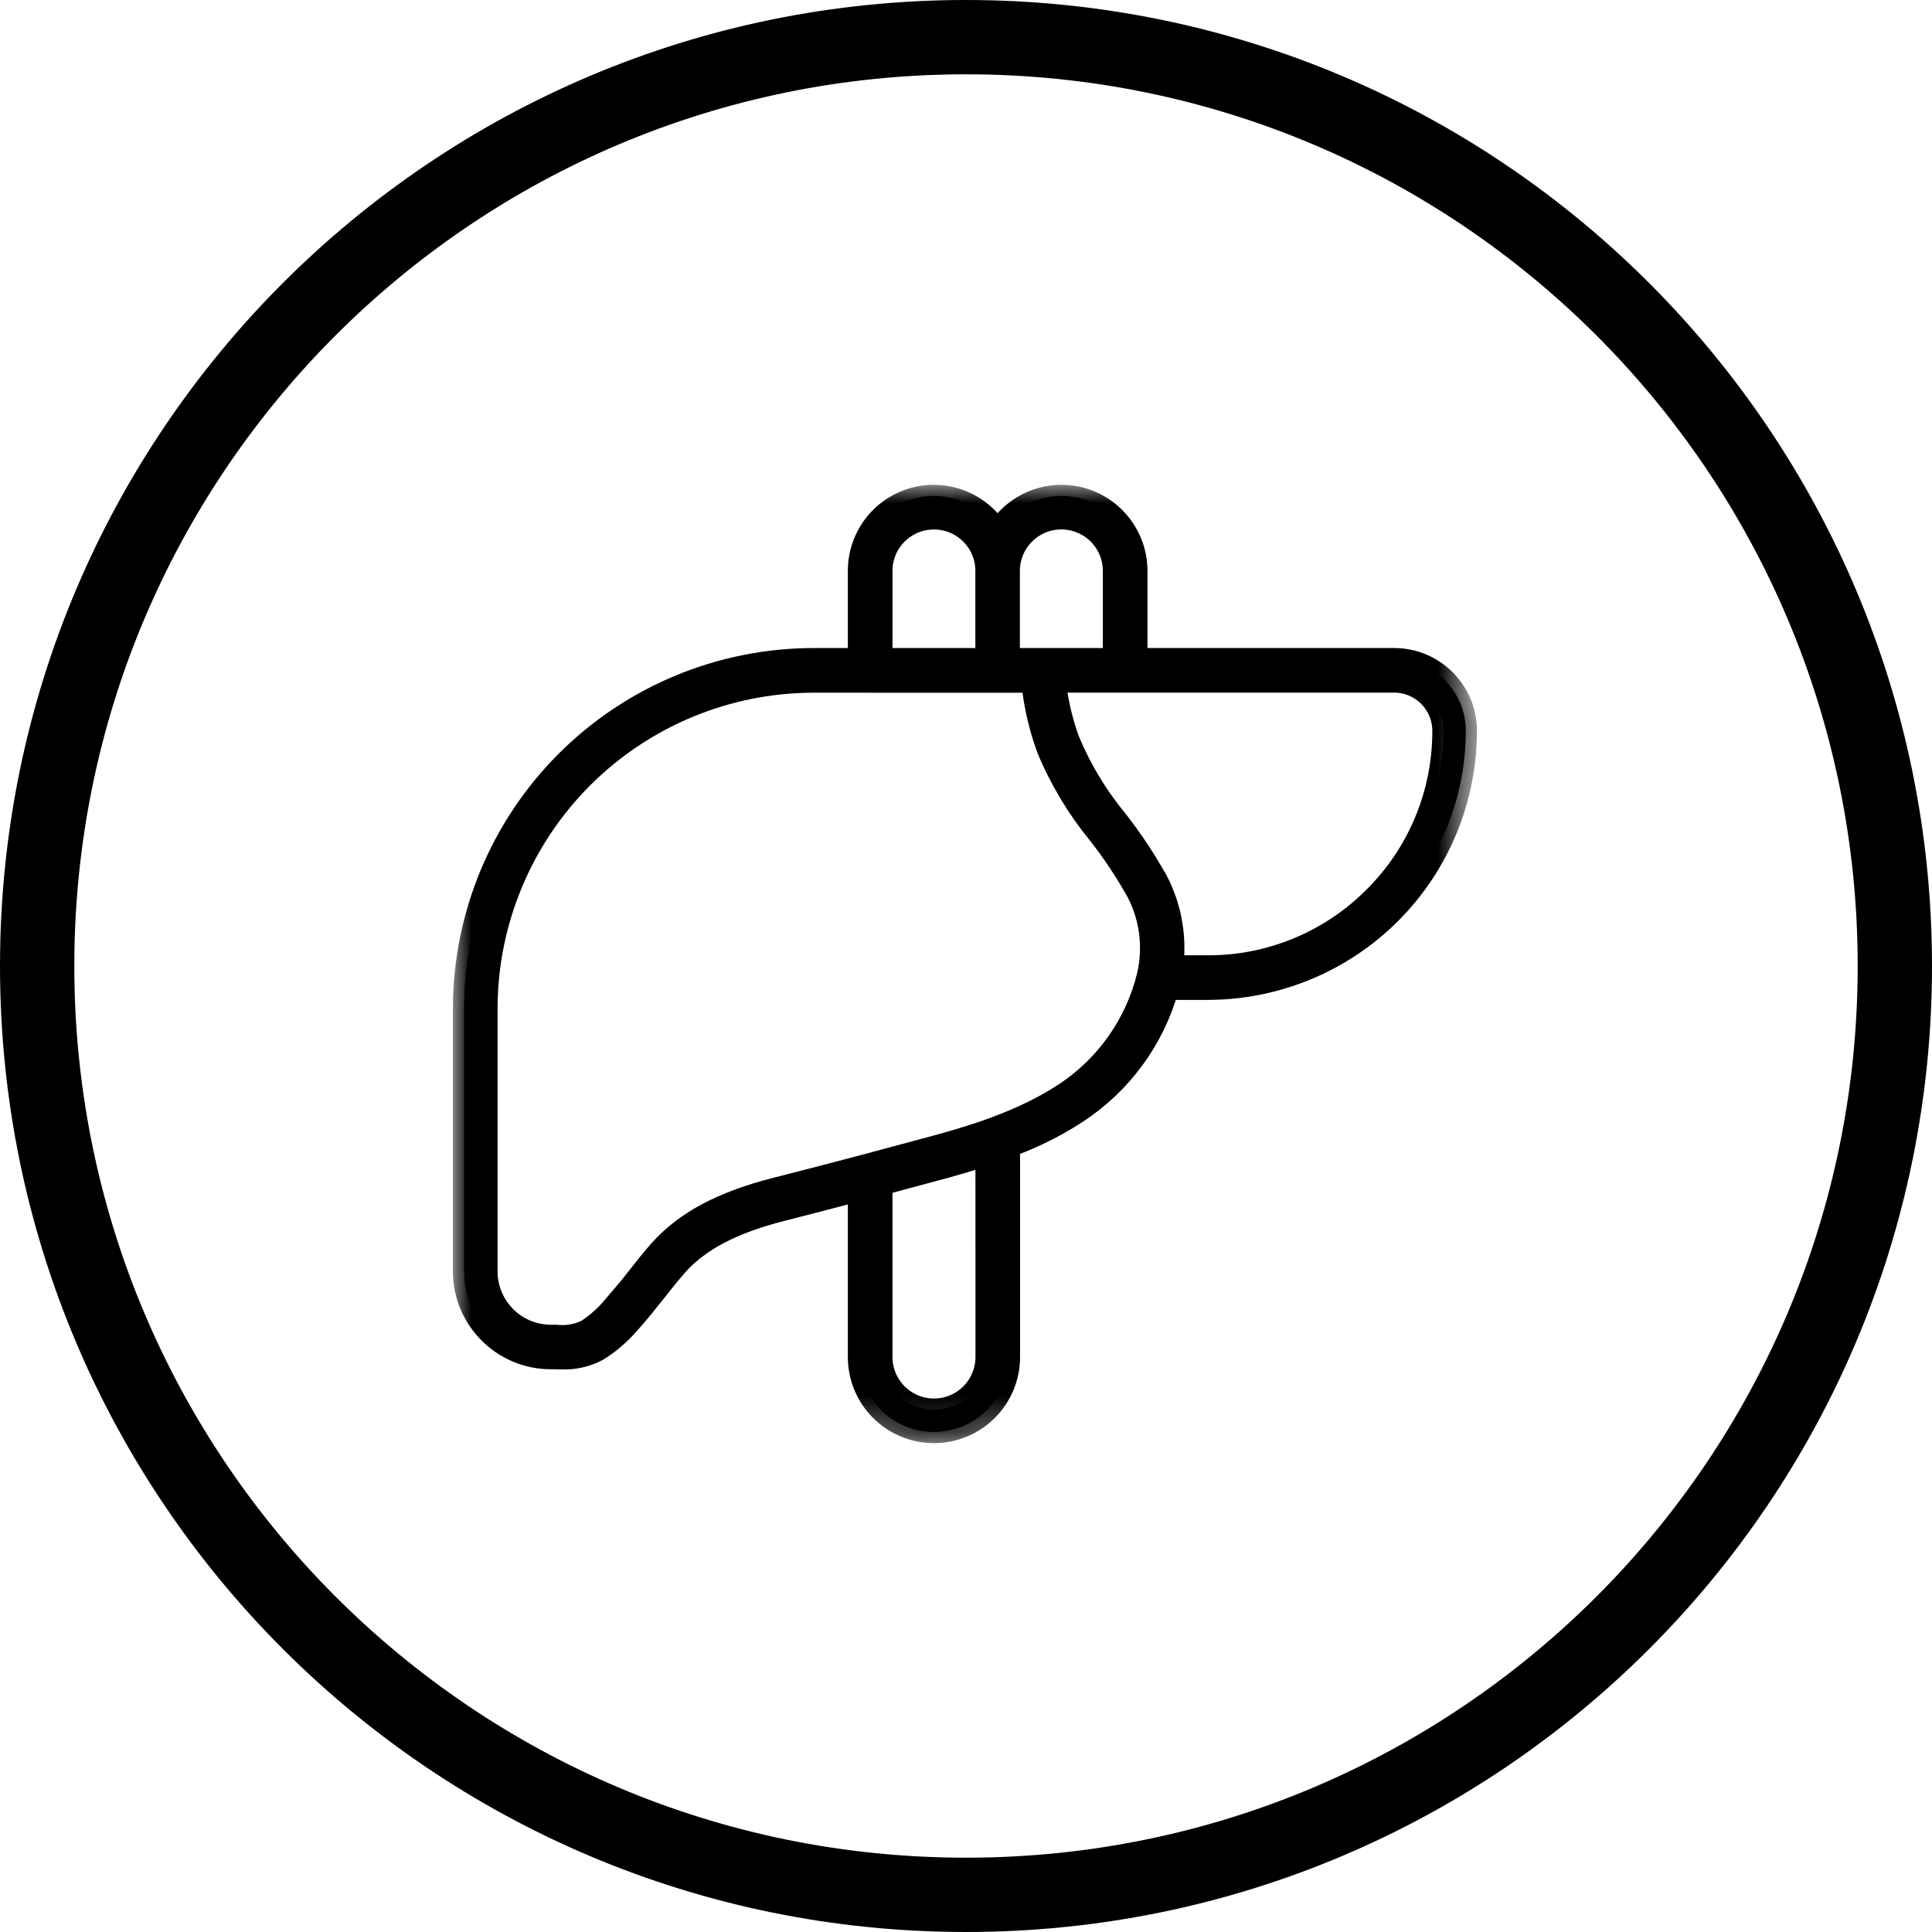
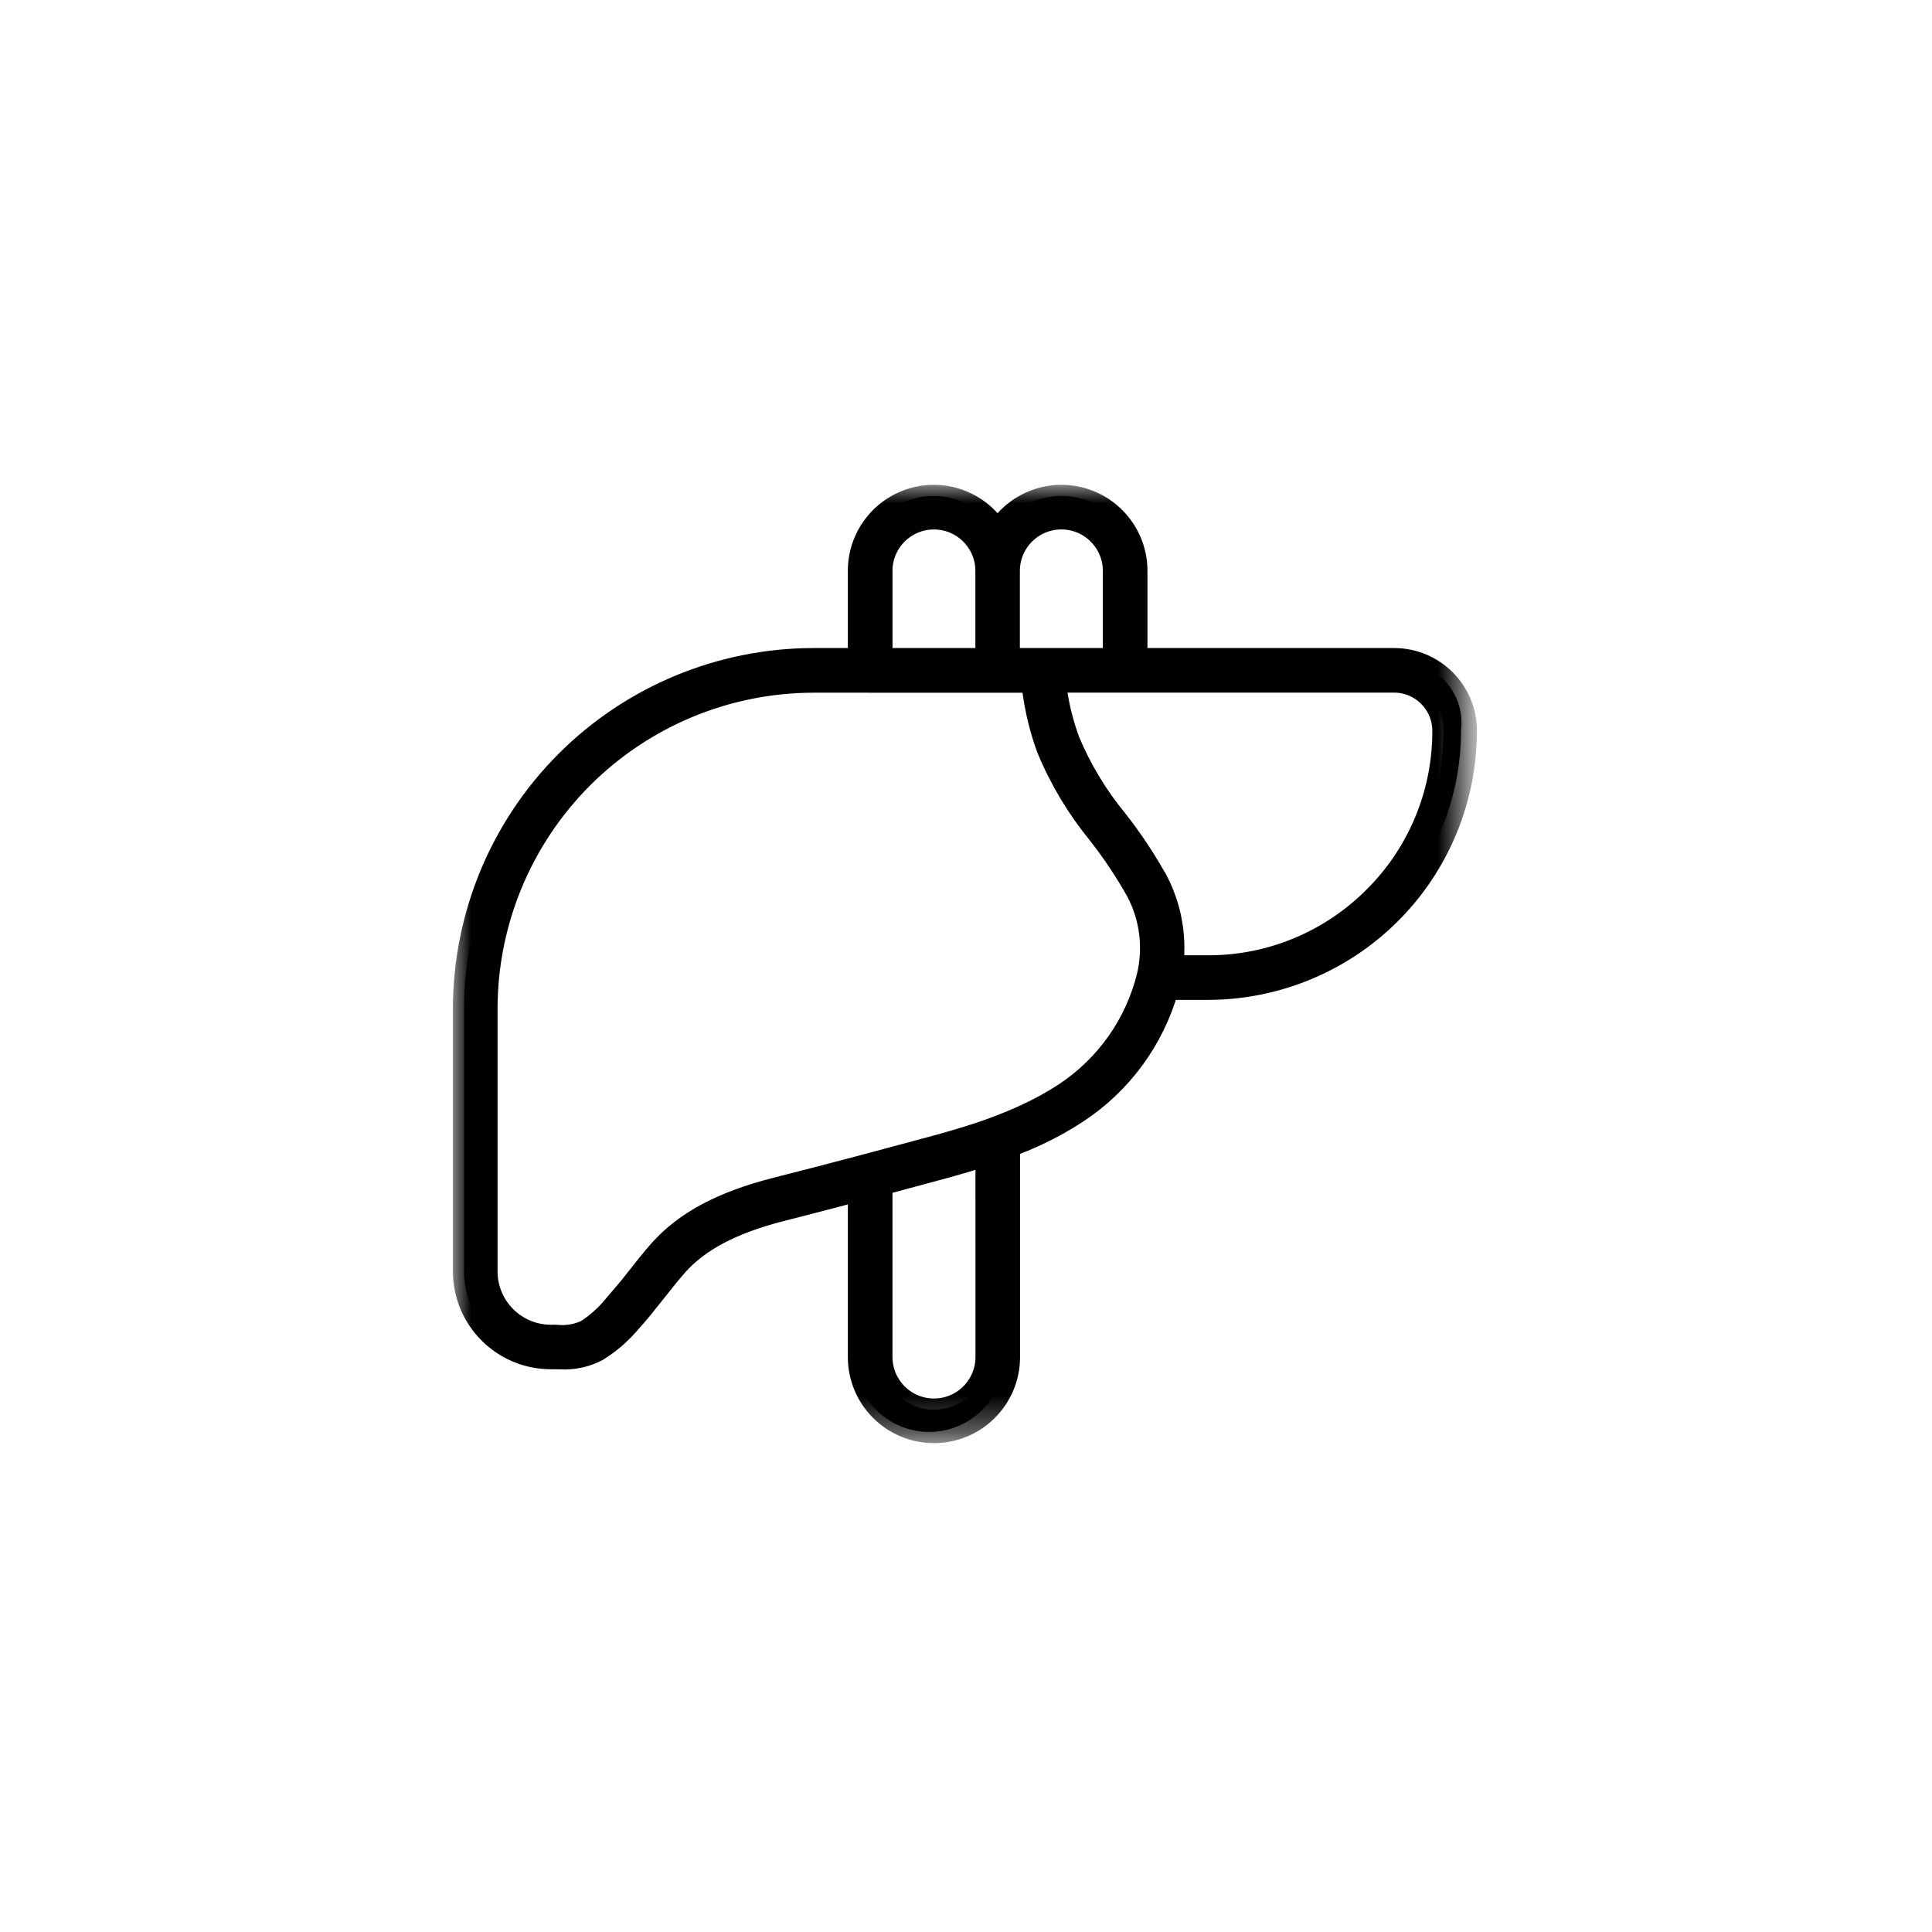
<svg xmlns="http://www.w3.org/2000/svg" version="1.1" id="Layer_1" x="0px" y="0px" width="52px" height="52px" viewBox="0 0 52 52" enable-background="new 0 0 52 52" xml:space="preserve">
-   <path fill="none" stroke="#000000" stroke-width="2" d="M26,1L26,1c13.807,0,25,11.193,25,25l0,0c0,13.807-11.193,25-25,25l0,0  C12.193,51,1,39.807,1,26l0,0C1,12.193,12.193,1,26,1z" />
-   <path d="M37.525,17.742h-6.941v-2.378c0-0.901-0.6-1.694-1.468-1.939s-1.794,0.118-2.266,0.888c-0.47-0.77-1.396-1.133-2.263-0.888  c-0.869,0.245-1.468,1.038-1.467,1.939v2.378h-1.228c-2.493,0.004-4.883,0.996-6.645,2.758c-1.764,1.764-2.754,4.153-2.757,6.646  v7.073c0.001,1.288,1.046,2.333,2.336,2.335h0.132c0.043,0,0.085,0.002,0.128,0.002c0.347,0.02,0.691-0.055,0.998-0.219  c0.324-0.202,0.613-0.453,0.861-0.745c0.244-0.267,0.467-0.552,0.684-0.825c0.19-0.24,0.386-0.489,0.588-0.719  c0.596-0.666,1.482-1.133,2.789-1.47c0.709-0.181,1.412-0.363,2.114-0.549v4.497c0.001,1.113,0.904,2.016,2.017,2.016  c1.114,0,2.017-0.902,2.018-2.016v-5.672c0.263-0.102,0.517-0.205,0.748-0.314c0.376-0.175,0.737-0.375,1.083-0.602  c1.188-0.779,2.054-1.961,2.439-3.326h1.085c1.841-0.002,3.606-0.733,4.908-2.035c1.302-1.303,2.033-3.067,2.034-4.909  C39.452,18.605,38.59,17.744,37.525,17.742z M28.566,13.95c0.781,0,1.416,0.633,1.417,1.414v2.378H27.15v-2.378  C27.152,14.583,27.785,13.951,28.566,13.95z M23.721,15.364c0.001-0.78,0.634-1.413,1.416-1.413c0.781,0,1.415,0.633,1.415,1.413  v2.378h-2.83V15.364z M26.555,36.527c-0.002,0.781-0.635,1.414-1.417,1.414c-0.781,0-1.414-0.633-1.417-1.414v-4.652l1.786-0.482  c0.088-0.025,0.184-0.052,0.282-0.081c0.028-0.009,0.057-0.017,0.084-0.024c0.079-0.023,0.16-0.047,0.243-0.073  c0.034-0.011,0.066-0.02,0.1-0.03c0.11-0.034,0.223-0.07,0.338-0.109L26.555,36.527z M30.901,26.252  c-0.317,1.309-1.12,2.448-2.245,3.188c-0.322,0.209-0.659,0.396-1.008,0.558c-0.273,0.129-0.575,0.253-0.896,0.372  c-0.507,0.188-1.018,0.336-1.405,0.445l-2.004,0.539c-0.824,0.22-1.652,0.432-2.485,0.645c-1.428,0.367-2.409,0.893-3.089,1.652  c-0.216,0.242-0.417,0.499-0.612,0.746c-0.209,0.267-0.425,0.541-0.653,0.791v-0.002c-0.207,0.244-0.447,0.457-0.715,0.631  c-0.256,0.122-0.542,0.17-0.824,0.139l-0.139-0.001h0.001c-0.958,0-1.734-0.776-1.735-1.734v-7.073  c0.002-2.333,0.93-4.57,2.58-6.222c1.651-1.649,3.888-2.578,6.222-2.582h1.523c0.002,0,0.003,0.001,0.004,0.001h4.369  c0.006,0.08,0.016,0.16,0.026,0.242v-0.001c0.071,0.534,0.2,1.058,0.385,1.563c0.343,0.829,0.808,1.602,1.376,2.296  c0.385,0.491,0.73,1.011,1.035,1.555C30.973,24.691,31.075,25.488,30.901,26.252L30.901,26.252z M36.993,24.155  c-1.187,1.192-2.802,1.862-4.483,1.857h-0.96c0.013-0.105,0.021-0.21,0.026-0.315c0-0.029,0-0.059,0-0.089  c0.003-0.078,0.003-0.156,0-0.233c0-0.039-0.004-0.078-0.006-0.116c-0.006-0.068-0.01-0.136-0.018-0.203  c-0.006-0.041-0.012-0.082-0.018-0.122c-0.009-0.065-0.021-0.13-0.033-0.194c-0.008-0.041-0.017-0.081-0.025-0.121  c-0.016-0.066-0.033-0.13-0.053-0.195c-0.01-0.037-0.021-0.075-0.033-0.112c-0.022-0.069-0.049-0.139-0.075-0.207  c-0.012-0.03-0.022-0.062-0.035-0.092c-0.041-0.099-0.086-0.196-0.135-0.291l-0.003-0.001c-0.317-0.574-0.68-1.12-1.084-1.636  c-0.535-0.647-0.971-1.371-1.295-2.145c-0.17-0.464-0.289-0.945-0.354-1.434c-0.008-0.055-0.01-0.109-0.015-0.163h1.888  c0.002,0,0.004-0.001,0.005-0.001h7.237c0.732,0.001,1.326,0.595,1.327,1.326C38.855,21.353,38.187,22.969,36.993,24.155  L36.993,24.155z" />
+   <path d="M37.525,17.742h-6.941v-2.378c0-0.901-0.6-1.694-1.468-1.939s-1.794,0.118-2.266,0.888c-0.47-0.77-1.396-1.133-2.263-0.888  c-0.869,0.245-1.468,1.038-1.467,1.939v2.378h-1.228c-2.493,0.004-4.883,0.996-6.645,2.758c-1.764,1.764-2.754,4.153-2.757,6.646  v7.073c0.001,1.288,1.046,2.333,2.336,2.335h0.132c0.347,0.02,0.691-0.055,0.998-0.219  c0.324-0.202,0.613-0.453,0.861-0.745c0.244-0.267,0.467-0.552,0.684-0.825c0.19-0.24,0.386-0.489,0.588-0.719  c0.596-0.666,1.482-1.133,2.789-1.47c0.709-0.181,1.412-0.363,2.114-0.549v4.497c0.001,1.113,0.904,2.016,2.017,2.016  c1.114,0,2.017-0.902,2.018-2.016v-5.672c0.263-0.102,0.517-0.205,0.748-0.314c0.376-0.175,0.737-0.375,1.083-0.602  c1.188-0.779,2.054-1.961,2.439-3.326h1.085c1.841-0.002,3.606-0.733,4.908-2.035c1.302-1.303,2.033-3.067,2.034-4.909  C39.452,18.605,38.59,17.744,37.525,17.742z M28.566,13.95c0.781,0,1.416,0.633,1.417,1.414v2.378H27.15v-2.378  C27.152,14.583,27.785,13.951,28.566,13.95z M23.721,15.364c0.001-0.78,0.634-1.413,1.416-1.413c0.781,0,1.415,0.633,1.415,1.413  v2.378h-2.83V15.364z M26.555,36.527c-0.002,0.781-0.635,1.414-1.417,1.414c-0.781,0-1.414-0.633-1.417-1.414v-4.652l1.786-0.482  c0.088-0.025,0.184-0.052,0.282-0.081c0.028-0.009,0.057-0.017,0.084-0.024c0.079-0.023,0.16-0.047,0.243-0.073  c0.034-0.011,0.066-0.02,0.1-0.03c0.11-0.034,0.223-0.07,0.338-0.109L26.555,36.527z M30.901,26.252  c-0.317,1.309-1.12,2.448-2.245,3.188c-0.322,0.209-0.659,0.396-1.008,0.558c-0.273,0.129-0.575,0.253-0.896,0.372  c-0.507,0.188-1.018,0.336-1.405,0.445l-2.004,0.539c-0.824,0.22-1.652,0.432-2.485,0.645c-1.428,0.367-2.409,0.893-3.089,1.652  c-0.216,0.242-0.417,0.499-0.612,0.746c-0.209,0.267-0.425,0.541-0.653,0.791v-0.002c-0.207,0.244-0.447,0.457-0.715,0.631  c-0.256,0.122-0.542,0.17-0.824,0.139l-0.139-0.001h0.001c-0.958,0-1.734-0.776-1.735-1.734v-7.073  c0.002-2.333,0.93-4.57,2.58-6.222c1.651-1.649,3.888-2.578,6.222-2.582h1.523c0.002,0,0.003,0.001,0.004,0.001h4.369  c0.006,0.08,0.016,0.16,0.026,0.242v-0.001c0.071,0.534,0.2,1.058,0.385,1.563c0.343,0.829,0.808,1.602,1.376,2.296  c0.385,0.491,0.73,1.011,1.035,1.555C30.973,24.691,31.075,25.488,30.901,26.252L30.901,26.252z M36.993,24.155  c-1.187,1.192-2.802,1.862-4.483,1.857h-0.96c0.013-0.105,0.021-0.21,0.026-0.315c0-0.029,0-0.059,0-0.089  c0.003-0.078,0.003-0.156,0-0.233c0-0.039-0.004-0.078-0.006-0.116c-0.006-0.068-0.01-0.136-0.018-0.203  c-0.006-0.041-0.012-0.082-0.018-0.122c-0.009-0.065-0.021-0.13-0.033-0.194c-0.008-0.041-0.017-0.081-0.025-0.121  c-0.016-0.066-0.033-0.13-0.053-0.195c-0.01-0.037-0.021-0.075-0.033-0.112c-0.022-0.069-0.049-0.139-0.075-0.207  c-0.012-0.03-0.022-0.062-0.035-0.092c-0.041-0.099-0.086-0.196-0.135-0.291l-0.003-0.001c-0.317-0.574-0.68-1.12-1.084-1.636  c-0.535-0.647-0.971-1.371-1.295-2.145c-0.17-0.464-0.289-0.945-0.354-1.434c-0.008-0.055-0.01-0.109-0.015-0.163h1.888  c0.002,0,0.004-0.001,0.005-0.001h7.237c0.732,0.001,1.326,0.595,1.327,1.326C38.855,21.353,38.187,22.969,36.993,24.155  L36.993,24.155z" />
  <defs>
    <filter id="Adobe_OpacityMaskFilter" filterUnits="userSpaceOnUse" x="12.191" y="13.049" width="27.562" height="25.794">
      <feColorMatrix type="matrix" values="1 0 0 0 0  0 1 0 0 0  0 0 1 0 0  0 0 0 1 0" />
    </filter>
  </defs>
  <mask maskUnits="userSpaceOnUse" x="12.191" y="13.049" width="27.562" height="25.794" id="path-2-outside-1_564_3677">
    <rect x="11.491" y="12.349" fill="#FFFFFF" filter="url(#Adobe_OpacityMaskFilter)" width="29" height="27" />
-     <path d="M37.525,17.742h-6.941v-2.378c0-0.901-0.6-1.694-1.468-1.939s-1.794,0.118-2.266,0.888c-0.47-0.77-1.396-1.133-2.263-0.888   c-0.869,0.245-1.468,1.038-1.467,1.939v2.378h-1.228c-2.493,0.004-4.883,0.996-6.645,2.758c-1.764,1.764-2.754,4.153-2.757,6.646   v7.073c0.001,1.288,1.046,2.333,2.336,2.335h0.132c0.043,0,0.085,0.002,0.128,0.002c0.347,0.02,0.691-0.055,0.998-0.219   c0.324-0.202,0.613-0.453,0.861-0.745c0.244-0.267,0.467-0.552,0.684-0.825c0.19-0.24,0.386-0.489,0.588-0.719   c0.596-0.666,1.482-1.133,2.789-1.47c0.709-0.181,1.412-0.363,2.114-0.549v4.497c0.001,1.113,0.904,2.016,2.017,2.016   c1.114,0,2.017-0.902,2.018-2.016v-5.672c0.263-0.102,0.517-0.205,0.748-0.314c0.376-0.175,0.737-0.375,1.083-0.602   c1.188-0.779,2.054-1.961,2.439-3.326h1.085c1.841-0.002,3.606-0.733,4.908-2.035c1.302-1.303,2.033-3.067,2.034-4.909   C39.452,18.605,38.59,17.744,37.525,17.742z M28.566,13.95c0.781,0,1.416,0.633,1.417,1.414v2.378H27.15v-2.378   C27.152,14.583,27.785,13.951,28.566,13.95z M23.721,15.364c0.001-0.78,0.634-1.413,1.416-1.413c0.781,0,1.415,0.633,1.415,1.413   v2.378h-2.83V15.364z M26.555,36.527c-0.002,0.781-0.635,1.414-1.417,1.414c-0.781,0-1.414-0.633-1.417-1.414v-4.652l1.786-0.482   c0.088-0.025,0.184-0.052,0.282-0.081c0.028-0.009,0.057-0.017,0.084-0.024c0.079-0.023,0.16-0.047,0.243-0.073   c0.034-0.011,0.066-0.02,0.1-0.03c0.11-0.034,0.223-0.07,0.338-0.109L26.555,36.527z M30.901,26.252   c-0.317,1.309-1.12,2.448-2.245,3.188c-0.322,0.209-0.659,0.396-1.008,0.558c-0.273,0.129-0.575,0.253-0.896,0.372   c-0.507,0.188-1.018,0.336-1.405,0.445l-2.004,0.539c-0.824,0.22-1.652,0.432-2.485,0.645c-1.428,0.367-2.409,0.893-3.089,1.652   c-0.216,0.242-0.417,0.499-0.612,0.746c-0.209,0.267-0.425,0.541-0.653,0.791v-0.002c-0.207,0.244-0.447,0.457-0.715,0.631   c-0.256,0.122-0.542,0.17-0.824,0.139l-0.139-0.001h0.001c-0.958,0-1.734-0.776-1.735-1.734v-7.073   c0.002-2.333,0.93-4.57,2.58-6.222c1.651-1.649,3.888-2.578,6.222-2.582h1.523c0.002,0,0.003,0.001,0.004,0.001h4.369   c0.006,0.08,0.016,0.16,0.026,0.242v-0.001c0.071,0.534,0.2,1.058,0.385,1.563c0.343,0.829,0.808,1.602,1.376,2.296   c0.385,0.491,0.73,1.011,1.035,1.555C30.973,24.691,31.075,25.488,30.901,26.252L30.901,26.252z M36.993,24.155   c-1.187,1.192-2.802,1.862-4.483,1.857h-0.96c0.013-0.105,0.021-0.21,0.026-0.315c0-0.029,0-0.059,0-0.089   c0.003-0.078,0.003-0.156,0-0.233c0-0.039-0.004-0.078-0.006-0.116c-0.006-0.068-0.01-0.136-0.018-0.203   c-0.006-0.041-0.012-0.082-0.018-0.122c-0.009-0.065-0.021-0.13-0.033-0.194c-0.008-0.041-0.017-0.081-0.025-0.121   c-0.016-0.066-0.033-0.13-0.053-0.195c-0.01-0.037-0.021-0.075-0.033-0.112c-0.022-0.069-0.049-0.139-0.075-0.207   c-0.012-0.03-0.022-0.062-0.035-0.092c-0.041-0.099-0.086-0.196-0.135-0.291l-0.003-0.001c-0.317-0.574-0.68-1.12-1.084-1.636   c-0.535-0.647-0.971-1.371-1.295-2.145c-0.17-0.464-0.289-0.945-0.354-1.434c-0.008-0.055-0.01-0.109-0.015-0.163h1.888   c0.002,0,0.004-0.001,0.005-0.001h7.237c0.732,0.001,1.326,0.595,1.327,1.326C38.855,21.353,38.187,22.969,36.993,24.155   L36.993,24.155z" />
  </mask>
  <path mask="url(#path-2-outside-1_564_3677)" fill="none" stroke="#000000" stroke-width="0.6" d="M37.525,17.742h-6.941v-2.378  c0-0.901-0.6-1.694-1.468-1.939s-1.794,0.118-2.266,0.888c-0.47-0.77-1.396-1.133-2.263-0.888c-0.869,0.245-1.468,1.038-1.467,1.939  v2.378h-1.228c-2.493,0.004-4.883,0.996-6.645,2.758c-1.764,1.764-2.754,4.153-2.757,6.646v7.073  c0.001,1.288,1.046,2.333,2.336,2.335h0.132c0.043,0,0.085,0.002,0.128,0.002c0.347,0.02,0.691-0.055,0.998-0.219  c0.324-0.202,0.613-0.453,0.861-0.745c0.244-0.267,0.467-0.552,0.684-0.825c0.19-0.24,0.386-0.489,0.588-0.719  c0.596-0.666,1.482-1.133,2.789-1.47c0.709-0.181,1.412-0.363,2.114-0.549v4.497c0.001,1.113,0.904,2.016,2.017,2.016  c1.114,0,2.017-0.902,2.018-2.016v-5.672c0.263-0.102,0.517-0.205,0.748-0.314c0.376-0.175,0.737-0.375,1.083-0.602  c1.188-0.779,2.054-1.961,2.439-3.326h1.085c1.841-0.002,3.606-0.733,4.908-2.035c1.302-1.303,2.033-3.067,2.034-4.909  C39.452,18.605,38.59,17.744,37.525,17.742z M28.566,13.95c0.781,0,1.416,0.633,1.417,1.414v2.378H27.15v-2.378  C27.152,14.583,27.785,13.951,28.566,13.95z M23.721,15.364c0.001-0.78,0.634-1.413,1.416-1.413c0.781,0,1.415,0.633,1.415,1.413  v2.378h-2.83V15.364z M26.555,36.527c-0.002,0.781-0.635,1.414-1.417,1.414c-0.781,0-1.414-0.633-1.417-1.414v-4.652l1.786-0.482  c0.088-0.025,0.184-0.052,0.282-0.081c0.028-0.009,0.057-0.017,0.084-0.024c0.079-0.023,0.16-0.047,0.243-0.073  c0.034-0.011,0.066-0.02,0.1-0.03c0.11-0.034,0.223-0.07,0.338-0.109L26.555,36.527z M30.901,26.252  c-0.317,1.309-1.12,2.448-2.245,3.188c-0.322,0.209-0.659,0.396-1.008,0.558c-0.273,0.129-0.575,0.253-0.896,0.372  c-0.507,0.188-1.018,0.336-1.405,0.445l-2.004,0.539c-0.824,0.22-1.652,0.432-2.485,0.645c-1.428,0.367-2.409,0.893-3.089,1.652  c-0.216,0.242-0.417,0.499-0.612,0.746c-0.209,0.267-0.425,0.541-0.653,0.791v-0.002c-0.207,0.244-0.447,0.457-0.715,0.631  c-0.256,0.122-0.542,0.17-0.824,0.139l-0.139-0.001h0.001c-0.958,0-1.734-0.776-1.735-1.734v-7.073  c0.002-2.333,0.93-4.57,2.58-6.222c1.651-1.649,3.888-2.578,6.222-2.582h1.523c0.002,0,0.003,0.001,0.004,0.001h4.369  c0.006,0.08,0.016,0.16,0.026,0.242v-0.001c0.071,0.534,0.2,1.058,0.385,1.563c0.343,0.829,0.808,1.602,1.376,2.296  c0.385,0.491,0.73,1.011,1.035,1.555C30.973,24.691,31.075,25.488,30.901,26.252L30.901,26.252z M36.993,24.155  c-1.187,1.192-2.802,1.862-4.483,1.857h-0.96c0.013-0.105,0.021-0.21,0.026-0.315c0-0.029,0-0.059,0-0.089  c0.003-0.078,0.003-0.156,0-0.233c0-0.039-0.004-0.078-0.006-0.116c-0.006-0.068-0.01-0.136-0.018-0.203  c-0.006-0.041-0.012-0.082-0.018-0.122c-0.009-0.065-0.021-0.13-0.033-0.194c-0.008-0.041-0.017-0.081-0.025-0.121  c-0.016-0.066-0.033-0.13-0.053-0.195c-0.01-0.037-0.021-0.075-0.033-0.112c-0.022-0.069-0.049-0.139-0.075-0.207  c-0.012-0.03-0.022-0.062-0.035-0.092c-0.041-0.099-0.086-0.196-0.135-0.291l-0.003-0.001c-0.317-0.574-0.68-1.12-1.084-1.636  c-0.535-0.647-0.971-1.371-1.295-2.145c-0.17-0.464-0.289-0.945-0.354-1.434c-0.008-0.055-0.01-0.109-0.015-0.163h1.888  c0.002,0,0.004-0.001,0.005-0.001h7.237c0.732,0.001,1.326,0.595,1.327,1.326C38.855,21.353,38.187,22.969,36.993,24.155  L36.993,24.155z" />
</svg>